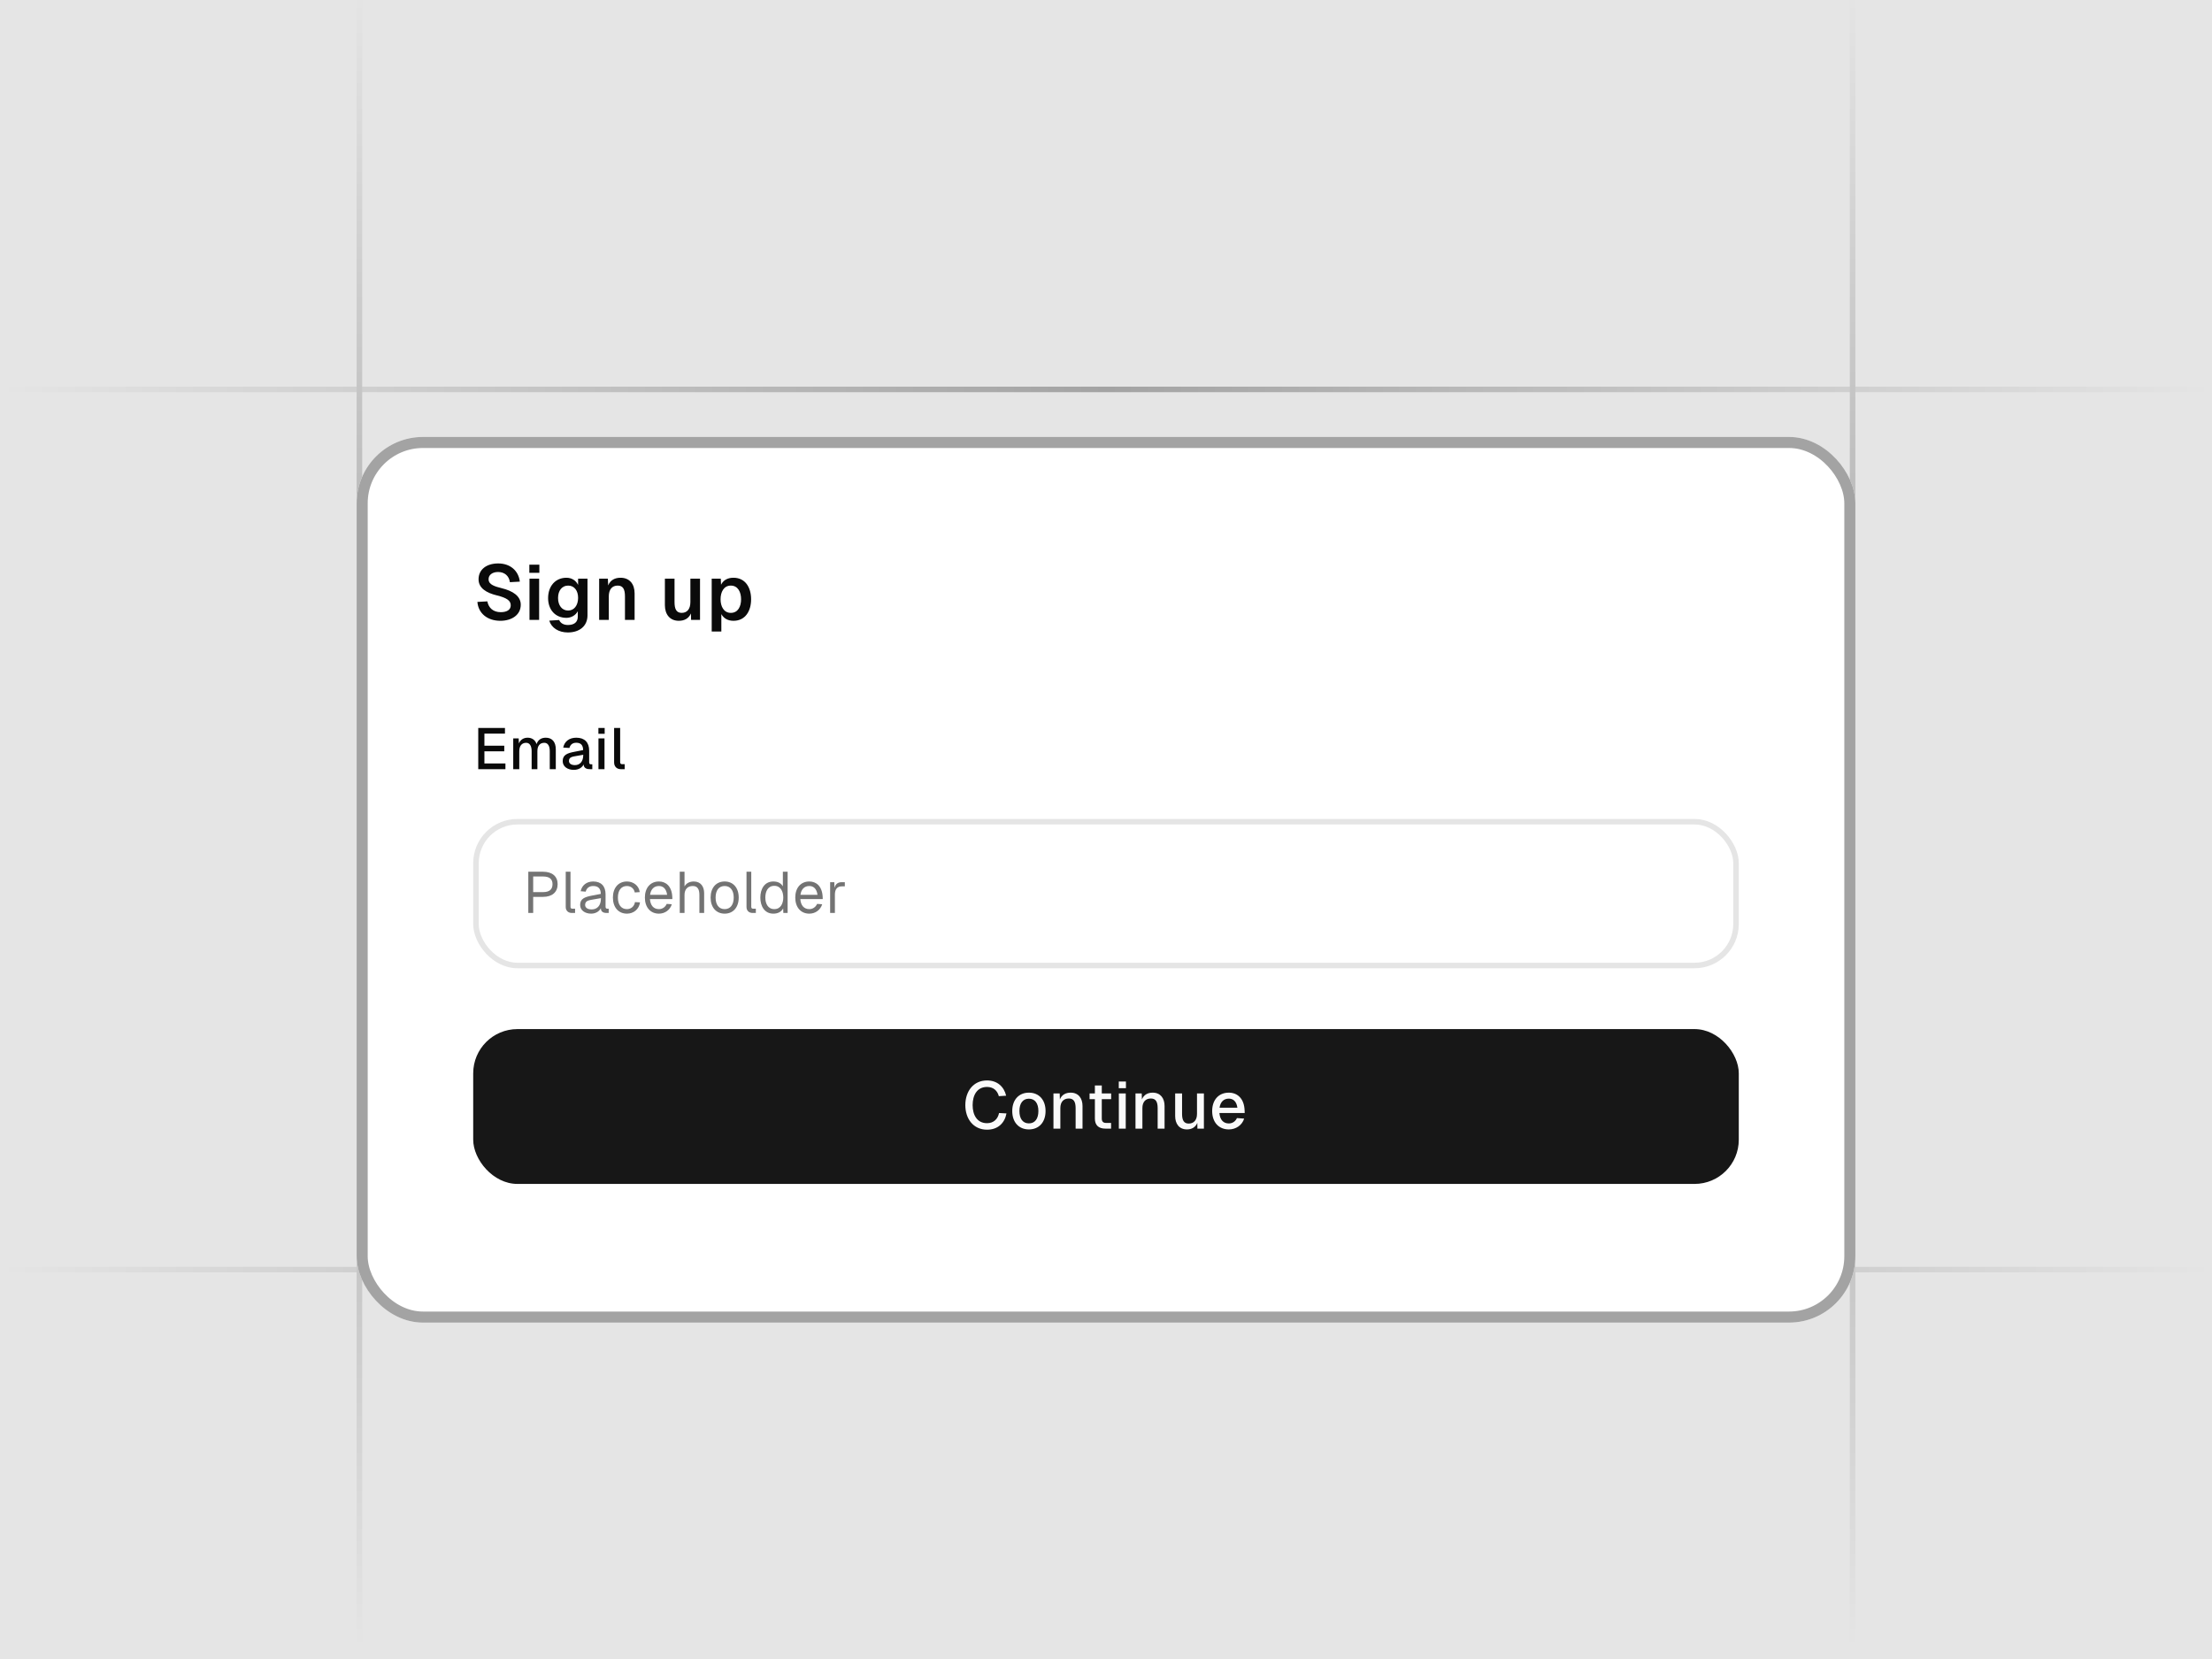
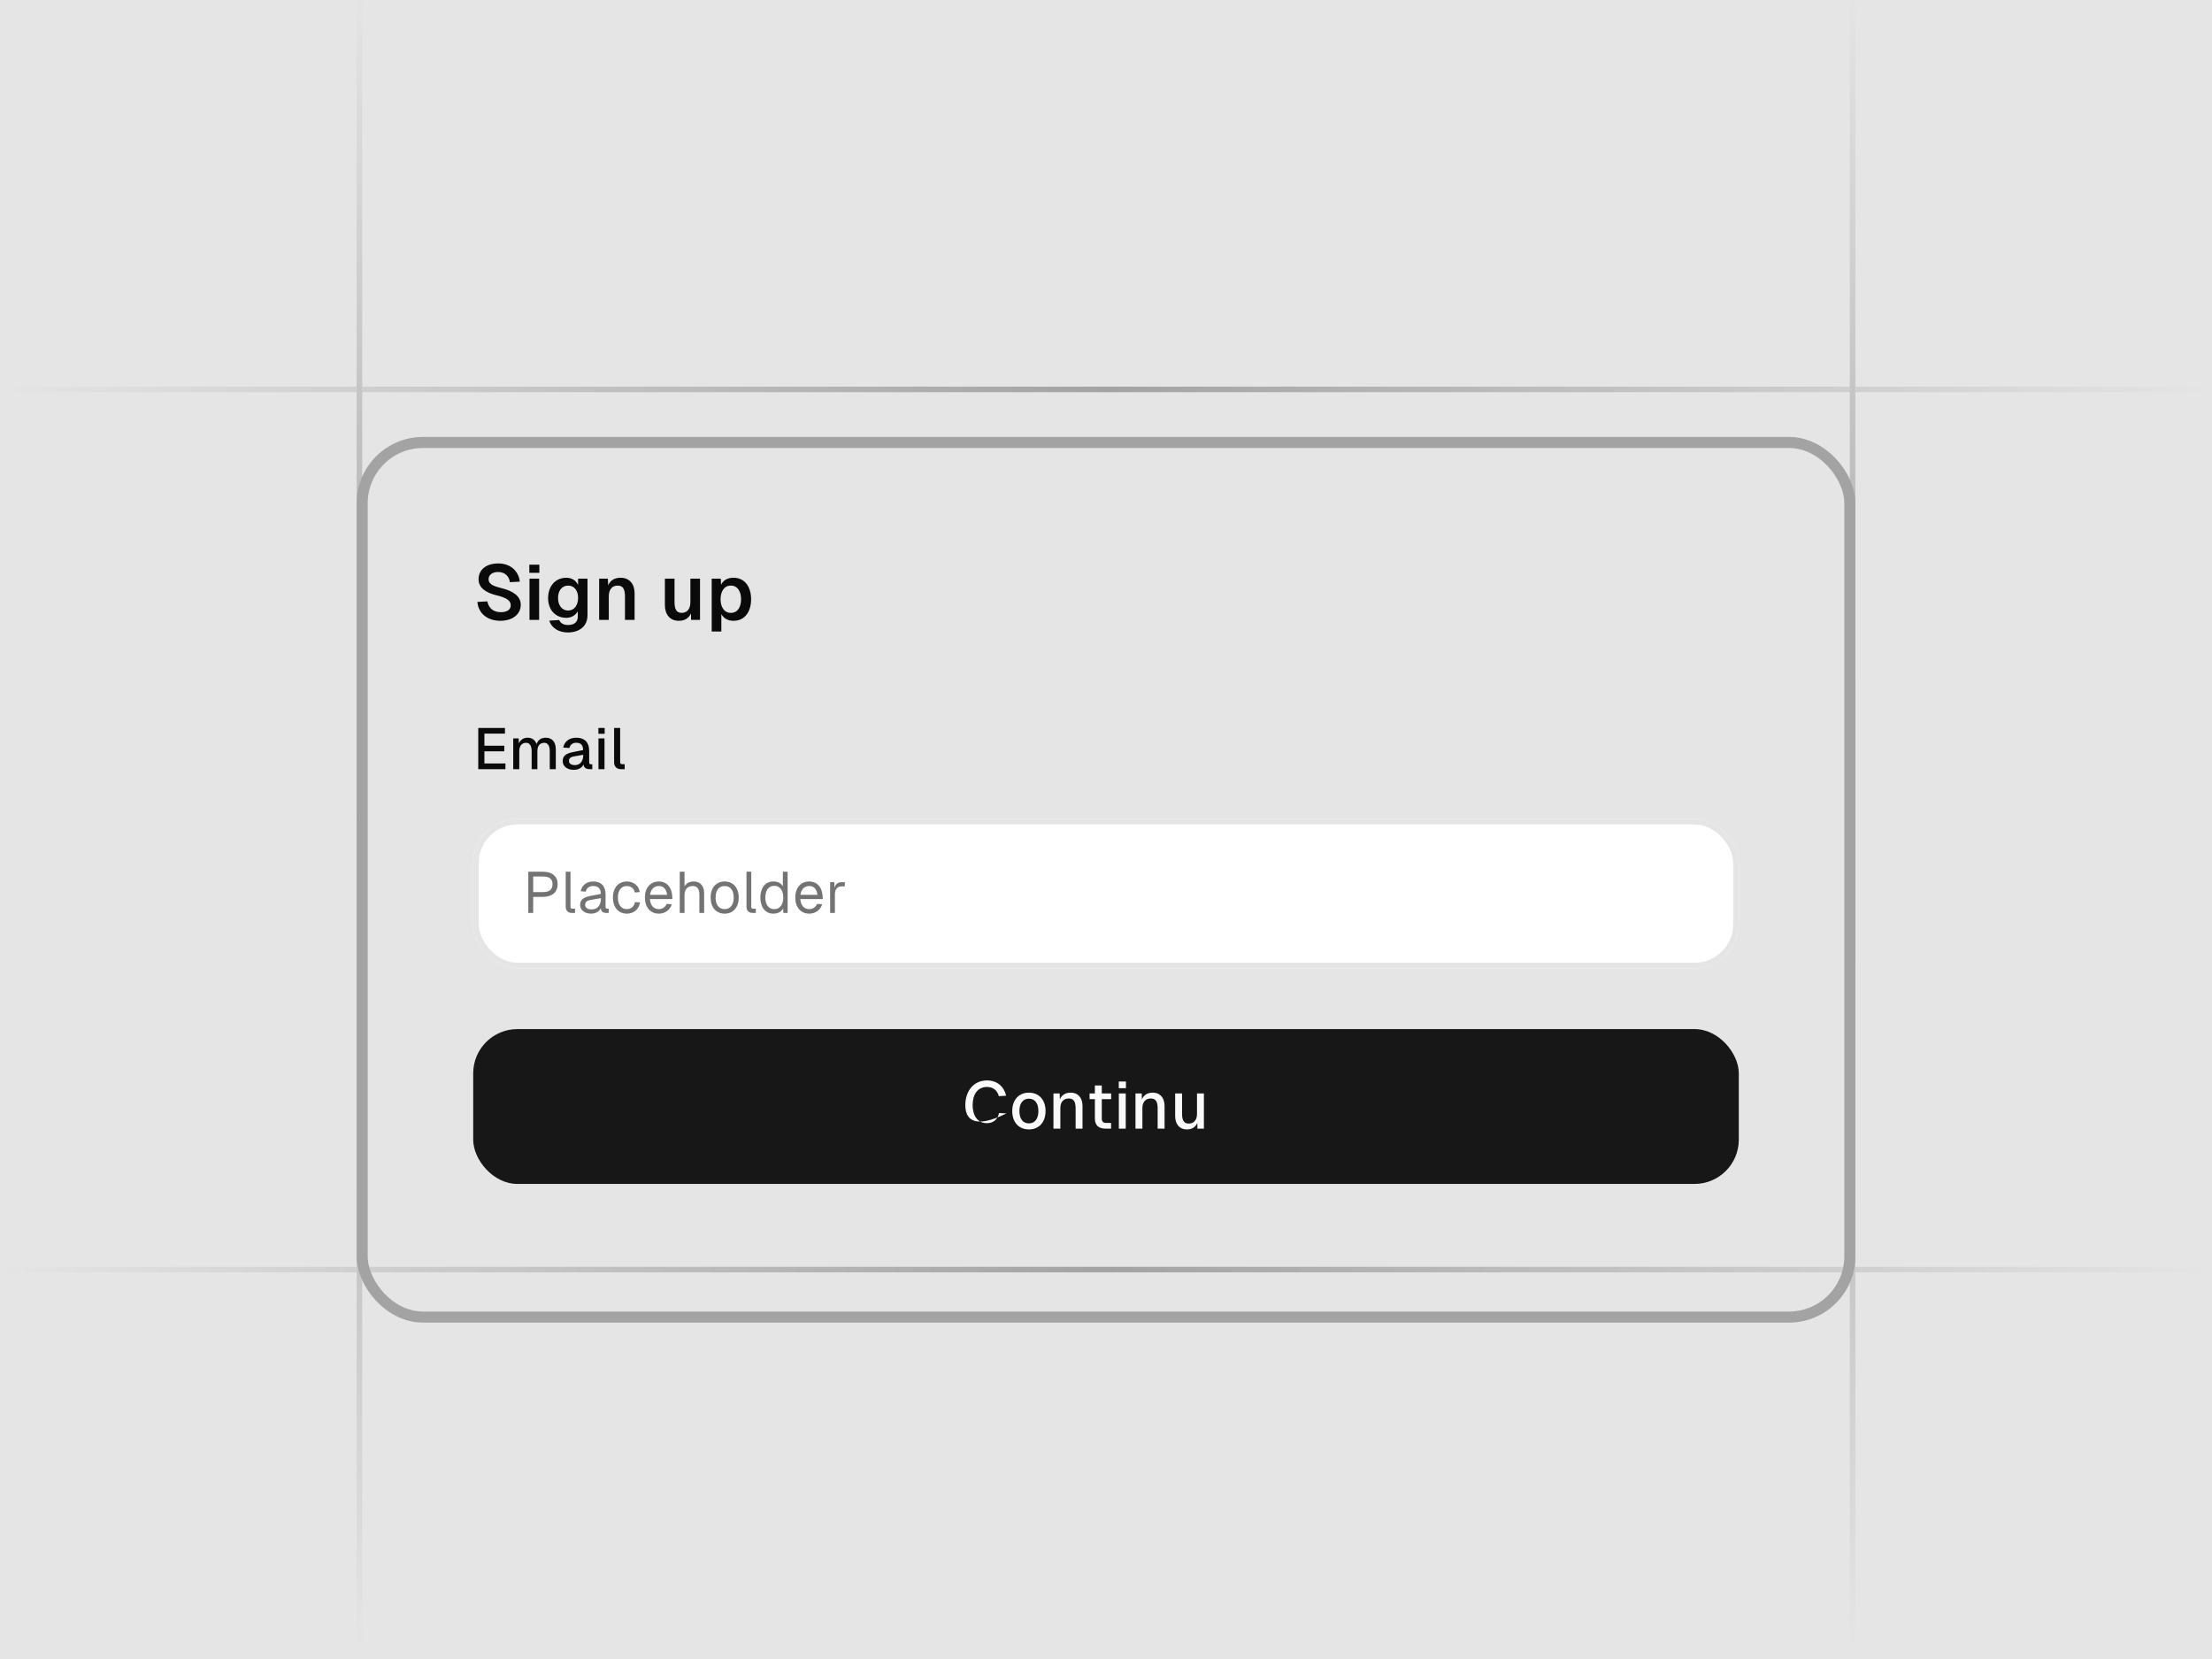
<svg xmlns="http://www.w3.org/2000/svg" width="400" height="300" viewBox="0 0 400 300" fill="none">
  <g clip-path="url(#clip0_22139_3004)">
    <rect width="400" height="300" fill="#E5E5E5" />
    <rect y="69.921" width="400" height="1" fill="url(#paint0_linear_22139_3004)" />
    <rect y="229.079" width="400" height="1" fill="url(#paint1_linear_22139_3004)" />
    <rect x="335.508" y="-1.98" width="300" height="1" transform="rotate(90 335.508 -1.98)" fill="url(#paint2_linear_22139_3004)" />
    <rect x="65.492" y="-1.98" width="300" height="1" transform="rotate(90 65.492 -1.98)" fill="url(#paint3_linear_22139_3004)" />
    <g filter="url(#filter0_di_22139_3004)">
      <g clip-path="url(#clip1_22139_3004)">
-         <rect x="64.492" y="69.921" width="271.019" height="160.158" rx="12" fill="white" />
        <path d="M88.127 99.656C88.352 100.836 89.181 101.609 90.558 101.609C91.64 101.609 92.371 101.187 92.357 100.358C92.357 99.515 91.626 99.023 89.897 98.588C87.958 98.124 86.539 97.267 86.539 95.665C86.539 93.894 87.972 92.798 90.094 92.798C92.301 92.798 93.776 94.147 94.001 96.086L92.202 96.185C92.062 95.06 91.247 94.344 90.066 94.344C89.054 94.344 88.324 94.864 88.352 95.679C88.366 96.676 89.574 96.972 90.699 97.267C92.736 97.758 94.17 98.7 94.17 100.26C94.17 102.143 92.483 103.169 90.488 103.169C88.155 103.169 86.497 101.834 86.328 99.754L88.127 99.656Z" fill="#0A0A0A" />
        <path d="M95.749 95.552H97.492V103H95.749V95.552ZM95.721 94.498V93.023H97.534V94.498H95.721Z" fill="#0A0A0A" />
        <path d="M102.431 102.635C100.407 102.635 99.114 101.159 99.114 99.065C99.114 96.901 100.435 95.384 102.431 95.384C103.387 95.384 104.173 95.889 104.539 96.691V95.552H106.239V102.171C106.239 104.138 104.778 105.277 102.684 105.277C100.998 105.277 99.719 104.434 99.325 103.141L101.11 103.028C101.363 103.59 101.911 103.928 102.698 103.928C103.822 103.928 104.483 103.422 104.483 102.41V101.44C104.061 102.227 103.232 102.635 102.431 102.635ZM100.913 99.051C100.913 100.372 101.616 101.314 102.74 101.314C103.836 101.314 104.525 100.372 104.539 99.051C104.553 97.73 103.864 96.803 102.74 96.803C101.602 96.803 100.913 97.73 100.913 99.051Z" fill="#0A0A0A" />
        <path d="M108.347 95.552H109.921L109.978 96.775C110.371 95.791 111.214 95.384 112.212 95.384C113.87 95.384 114.756 96.55 114.756 98.208V103H113.013V98.756C113.013 97.492 112.676 96.803 111.706 96.803C110.694 96.803 110.09 97.492 110.09 98.756V103H108.347V95.552Z" fill="#0A0A0A" />
        <path d="M126.586 103H124.97L124.942 101.834C124.534 102.789 123.705 103.169 122.75 103.169C121.134 103.169 120.234 102.002 120.234 100.344V95.552H121.977V99.782C121.977 101.047 122.314 101.735 123.27 101.735C124.239 101.735 124.844 101.047 124.844 99.782V95.552H126.586V103Z" fill="#0A0A0A" />
        <path d="M128.699 105.108V95.552H130.344L130.386 96.648C130.793 95.833 131.566 95.384 132.634 95.384C134.784 95.384 135.824 97.154 135.824 99.276C135.824 101.398 134.784 103.169 132.634 103.169C131.636 103.169 130.878 102.747 130.442 101.96V105.108H128.699ZM130.301 99.276C130.301 100.555 130.878 101.735 132.156 101.735C133.463 101.735 134.011 100.569 134.011 99.276C134.011 97.983 133.449 96.803 132.156 96.803C130.864 96.803 130.301 97.997 130.301 99.276Z" fill="#0A0A0A" />
        <path d="M86.484 122.545H91.314V123.574H87.597V125.758H91.188V126.766H87.597V128.971H91.398V130H86.484V122.545Z" fill="#0A0A0A" />
        <path d="M92.809 124.435H93.796L93.828 125.348C94.101 124.687 94.668 124.309 95.413 124.309C96.211 124.309 96.789 124.729 97.03 125.464C97.282 124.708 97.86 124.309 98.7 124.309C99.834 124.309 100.506 125.065 100.506 126.419V130H99.414V126.745C99.414 125.768 99.057 125.233 98.427 125.233C97.629 125.233 97.177 125.779 97.177 126.745V130H96.138V126.745C96.138 125.789 95.781 125.233 95.151 125.233C94.363 125.233 93.901 125.789 93.901 126.745V130H92.809V124.435Z" fill="#0A0A0A" />
        <path d="M101.847 126.094C102.067 124.981 102.949 124.309 104.209 124.309C105.721 124.309 106.54 125.149 106.54 126.661V128.761C106.54 129.023 106.656 129.118 106.876 129.118H107.107V130H106.74C106.236 130.01 105.574 129.905 105.532 129.149C105.291 129.674 104.671 130.126 103.758 130.126C102.645 130.126 101.752 129.538 101.752 128.54C101.752 127.417 102.582 127.102 103.852 126.86L105.448 126.545C105.438 125.653 105.028 125.222 104.209 125.222C103.558 125.222 103.128 125.548 102.97 126.167L101.847 126.094ZM102.886 128.519C102.886 128.929 103.233 129.265 103.968 129.265C104.818 129.265 105.469 128.666 105.469 127.448V127.396L104.272 127.606C103.495 127.742 102.886 127.805 102.886 128.519Z" fill="#0A0A0A" />
        <path d="M108.221 124.435H109.313V130H108.221V124.435ZM108.21 123.605V122.545H109.344V123.605H108.21Z" fill="#0A0A0A" />
        <path d="M111.052 122.545H112.144V128.729C112.144 128.981 112.26 129.097 112.501 129.097H112.963V130H112.27C111.535 130 111.052 129.527 111.052 128.782V122.545Z" fill="#0A0A0A" />
        <g filter="url(#filter1_d_22139_3004)">
          <rect x="85.57" y="138" width="228.859" height="27" rx="8" fill="white" />
          <rect x="86.07" y="138.5" width="227.859" height="26" rx="7.5" stroke="#E5E5E5" />
          <path d="M98.202 147.545C99.861 147.545 100.838 148.385 100.838 149.792C100.838 151.23 99.861 152.091 98.202 152.091H96.417V155H95.535V147.545H98.202ZM96.417 151.23H98.202C99.347 151.23 99.914 150.747 99.914 149.792C99.914 148.868 99.347 148.406 98.202 148.406H96.417V151.23Z" fill="#737373" />
          <path d="M102.302 147.545H103.163V153.887C103.163 154.128 103.278 154.233 103.52 154.233H103.992V155H103.394C102.732 155 102.302 154.569 102.302 153.929V147.545Z" fill="#737373" />
          <path d="M105.001 151.073C105.221 149.991 106.082 149.309 107.269 149.309C108.707 149.309 109.505 150.149 109.505 151.64V153.876C109.505 154.128 109.61 154.233 109.852 154.233H110.072V155H109.705C109.138 155 108.644 154.811 108.655 154.128C108.413 154.653 107.783 155.126 106.901 155.126C105.799 155.126 104.906 154.538 104.906 153.551C104.906 152.406 105.778 152.112 106.996 151.871L108.644 151.556C108.634 150.59 108.182 150.128 107.269 150.128C106.555 150.128 106.082 150.495 105.914 151.146L105.001 151.073ZM105.809 153.551C105.809 154.002 106.198 154.37 107.017 154.359C107.941 154.359 108.665 153.708 108.665 152.417V152.322L107.332 152.553C106.502 152.7 105.809 152.763 105.809 153.551Z" fill="#737373" />
          <path d="M114.781 151.293C114.655 150.558 114.057 150.128 113.374 150.128C112.335 150.128 111.736 150.915 111.736 152.217C111.736 153.519 112.335 154.307 113.374 154.307C114.088 154.307 114.697 153.834 114.823 153.036L115.737 153.089C115.558 154.349 114.561 155.126 113.374 155.126C111.831 155.126 110.833 153.981 110.833 152.217C110.833 150.453 111.831 149.309 113.374 149.309C114.519 149.309 115.537 150.044 115.684 151.23L114.781 151.293Z" fill="#737373" />
          <path d="M116.616 152.217C116.616 150.453 117.614 149.309 119.157 149.309C120.396 149.309 121.478 150.138 121.572 152.102L121.583 152.49H117.53C117.614 153.635 118.191 154.307 119.157 154.307C119.766 154.307 120.312 153.95 120.564 153.362L121.488 153.425C121.163 154.475 120.228 155.126 119.157 155.126C117.614 155.126 116.616 153.981 116.616 152.217ZM117.551 151.724H120.638C120.48 150.548 119.85 150.128 119.157 150.128C118.265 150.128 117.687 150.716 117.551 151.724Z" fill="#737373" />
          <path d="M122.922 147.545H123.783V150.212C124.108 149.592 124.759 149.309 125.452 149.309C126.723 149.309 127.332 150.243 127.332 151.419V155H126.471V151.734C126.471 150.695 126.124 150.128 125.274 150.128C124.371 150.128 123.783 150.695 123.783 151.734V155H122.922V147.545Z" fill="#737373" />
          <path d="M131.042 155.126C129.498 155.126 128.501 153.981 128.501 152.217C128.501 150.453 129.498 149.309 131.042 149.309C132.585 149.309 133.583 150.453 133.583 152.217C133.583 153.981 132.585 155.126 131.042 155.126ZM129.404 152.217C129.404 153.519 130.002 154.307 131.042 154.307C132.071 154.307 132.68 153.519 132.68 152.217C132.68 150.915 132.071 150.128 131.042 150.128C130.002 150.128 129.404 150.915 129.404 152.217Z" fill="#737373" />
          <path d="M134.991 147.545H135.852V153.887C135.852 154.128 135.967 154.233 136.209 154.233H136.681V155H136.083C135.421 155 134.991 154.569 134.991 153.929V147.545Z" fill="#737373" />
          <path d="M142.428 147.545V155H141.651L141.62 154.181C141.305 154.769 140.706 155.126 139.845 155.126C138.239 155.126 137.493 153.761 137.493 152.217C137.493 150.674 138.239 149.309 139.845 149.309C140.664 149.309 141.252 149.624 141.567 150.191V147.545H142.428ZM138.396 152.217C138.396 153.299 138.858 154.307 140.024 154.307C141.168 154.307 141.641 153.278 141.641 152.217C141.641 151.115 141.168 150.096 140.024 150.096C138.858 150.096 138.396 151.104 138.396 152.217Z" fill="#737373" />
          <path d="M143.81 152.217C143.81 150.453 144.807 149.309 146.351 149.309C147.59 149.309 148.671 150.138 148.766 152.102L148.776 152.49H144.723C144.807 153.635 145.385 154.307 146.351 154.307C146.96 154.307 147.506 153.95 147.758 153.362L148.682 153.425C148.356 154.475 147.422 155.126 146.351 155.126C144.807 155.126 143.81 153.981 143.81 152.217ZM144.744 151.724H147.831C147.674 150.548 147.044 150.128 146.351 150.128C145.458 150.128 144.881 150.716 144.744 151.724Z" fill="#737373" />
          <path d="M150.115 149.435H150.871L150.902 150.464C151.091 149.76 151.511 149.435 152.236 149.435H152.771V150.191H152.236C151.385 150.191 150.976 150.716 150.976 151.682V155H150.115V149.435Z" fill="#737373" />
        </g>
        <g filter="url(#filter2_i_22139_3004)">
          <rect x="85.57" y="181" width="228.859" height="28" rx="8" fill="#171717" />
-           <path d="M182.003 196.252C181.679 197.98 180.479 199.192 178.487 199.192C176.014 199.192 174.562 197.224 174.562 194.752C174.562 192.268 176.003 190.288 178.487 190.288C180.347 190.288 181.559 191.416 181.943 193.048L180.623 193.132C180.359 192.136 179.639 191.464 178.487 191.464C176.663 191.464 175.883 192.976 175.883 194.752C175.883 196.516 176.674 198.016 178.487 198.016C179.687 198.016 180.443 197.26 180.659 196.18L182.003 196.252Z" fill="#FAFAFA" />
+           <path d="M182.003 196.252C176.014 199.192 174.562 197.224 174.562 194.752C174.562 192.268 176.003 190.288 178.487 190.288C180.347 190.288 181.559 191.416 181.943 193.048L180.623 193.132C180.359 192.136 179.639 191.464 178.487 191.464C176.663 191.464 175.883 192.976 175.883 194.752C175.883 196.516 176.674 198.016 178.487 198.016C179.687 198.016 180.443 197.26 180.659 196.18L182.003 196.252Z" fill="#FAFAFA" />
          <path d="M186.058 199.144C184.234 199.144 183.046 197.848 183.046 195.82C183.046 193.792 184.234 192.496 186.058 192.496C187.882 192.496 189.07 193.792 189.07 195.82C189.07 197.848 187.882 199.144 186.058 199.144ZM184.342 195.82C184.342 197.212 184.966 198.052 186.058 198.052C187.15 198.052 187.774 197.212 187.774 195.82C187.774 194.428 187.15 193.588 186.058 193.588C184.966 193.588 184.342 194.428 184.342 195.82Z" fill="#FAFAFA" />
          <path d="M190.498 192.64H191.626L191.662 193.72C191.998 192.868 192.73 192.496 193.606 192.496C195.034 192.496 195.754 193.528 195.754 194.908V199H194.506V195.28C194.506 194.164 194.17 193.552 193.282 193.552C192.334 193.552 191.746 194.164 191.746 195.28V199H190.498V192.64Z" fill="#FAFAFA" />
          <path d="M197.99 191.2H199.238V192.64H200.93V193.672H199.238V197.188C199.238 197.704 199.49 197.968 199.982 197.968H200.918V199H199.874C198.65 199 197.99 198.364 197.99 197.188V193.672H197.03V192.64H197.99V191.2Z" fill="#FAFAFA" />
          <path d="M202.322 192.64H203.57V199H202.322V192.64ZM202.31 191.692V190.48H203.606V191.692H202.31Z" fill="#FAFAFA" />
          <path d="M205.333 192.64H206.462L206.497 193.72C206.833 192.868 207.566 192.496 208.442 192.496C209.87 192.496 210.59 193.528 210.59 194.908V199H209.341V195.28C209.341 194.164 209.006 193.552 208.118 193.552C207.17 193.552 206.582 194.164 206.582 195.28V199H205.333V192.64Z" fill="#FAFAFA" />
          <path d="M217.703 199H216.527L216.515 197.956C216.179 198.784 215.459 199.144 214.631 199.144C213.227 199.144 212.507 198.112 212.507 196.732V192.64H213.755V196.348C213.755 197.476 214.091 198.088 214.955 198.088C215.855 198.088 216.455 197.476 216.455 196.348V192.64H217.703V199Z" fill="#FAFAFA" />
-           <path d="M219.199 195.82C219.199 193.792 220.387 192.496 222.211 192.496C223.699 192.496 224.995 193.48 225.067 195.748L225.079 196.18H220.507C220.603 197.368 221.203 198.064 222.211 198.064C222.847 198.064 223.411 197.704 223.675 197.092L224.983 197.188C224.611 198.388 223.495 199.144 222.211 199.144C220.387 199.144 219.199 197.848 219.199 195.82ZM220.531 195.22H223.759C223.591 193.996 222.931 193.576 222.211 193.576C221.275 193.576 220.687 194.188 220.531 195.22Z" fill="#FAFAFA" />
        </g>
      </g>
      <rect x="65.492" y="70.921" width="269.019" height="158.158" rx="11" stroke="#A3A3A3" stroke-width="2" />
    </g>
  </g>
  <defs>
    <filter id="filter0_di_22139_3004" x="32.674" y="57.194" width="334.656" height="223.795" filterUnits="userSpaceOnUse" color-interpolation-filters="sRGB">
      <feFlood flood-opacity="0" result="BackgroundImageFix" />
      <feColorMatrix in="SourceAlpha" type="matrix" values="0 0 0 0 0 0 0 0 0 0 0 0 0 0 0 0 0 0 127 0" result="hardAlpha" />
      <feOffset dy="19.091" />
      <feGaussianBlur stdDeviation="15.909" />
      <feComposite in2="hardAlpha" operator="out" />
      <feColorMatrix type="matrix" values="0 0 0 0 0 0 0 0 0 0 0 0 0 0 0 0 0 0 0.1 0" />
      <feBlend mode="normal" in2="BackgroundImageFix" result="effect1_dropShadow_22139_3004" />
      <feBlend mode="normal" in="SourceGraphic" in2="effect1_dropShadow_22139_3004" result="shape" />
      <feColorMatrix in="SourceAlpha" type="matrix" values="0 0 0 0 0 0 0 0 0 0 0 0 0 0 0 0 0 0 127 0" result="hardAlpha" />
      <feOffset dy="-10" />
      <feComposite in2="hardAlpha" operator="arithmetic" k2="-1" k3="1" />
      <feColorMatrix type="matrix" values="0 0 0 0 0 0 0 0 0 0 0 0 0 0 0 0 0 0 0.08 0" />
      <feBlend mode="normal" in2="shape" result="effect2_innerShadow_22139_3004" />
    </filter>
    <filter id="filter1_d_22139_3004" x="83.57" y="137" width="232.859" height="31" filterUnits="userSpaceOnUse" color-interpolation-filters="sRGB">
      <feFlood flood-opacity="0" result="BackgroundImageFix" />
      <feColorMatrix in="SourceAlpha" type="matrix" values="0 0 0 0 0 0 0 0 0 0 0 0 0 0 0 0 0 0 127 0" result="hardAlpha" />
      <feOffset dy="1" />
      <feGaussianBlur stdDeviation="1" />
      <feColorMatrix type="matrix" values="0 0 0 0 0 0 0 0 0 0 0 0 0 0 0 0 0 0 0.05 0" />
      <feBlend mode="normal" in2="BackgroundImageFix" result="effect1_dropShadow_22139_3004" />
      <feBlend mode="normal" in="SourceGraphic" in2="effect1_dropShadow_22139_3004" result="shape" />
    </filter>
    <filter id="filter2_i_22139_3004" x="85.57" y="181" width="228.859" height="28" filterUnits="userSpaceOnUse" color-interpolation-filters="sRGB">
      <feFlood flood-opacity="0" result="BackgroundImageFix" />
      <feBlend mode="normal" in="SourceGraphic" in2="BackgroundImageFix" result="shape" />
      <feColorMatrix in="SourceAlpha" type="matrix" values="0 0 0 0 0 0 0 0 0 0 0 0 0 0 0 0 0 0 127 0" result="hardAlpha" />
      <feOffset dy="-4" />
      <feComposite in2="hardAlpha" operator="arithmetic" k2="-1" k3="1" />
      <feColorMatrix type="matrix" values="0 0 0 0 1 0 0 0 0 1 0 0 0 0 1 0 0 0 0.14 0" />
      <feBlend mode="normal" in2="shape" result="effect1_innerShadow_22139_3004" />
    </filter>
    <linearGradient id="paint0_linear_22139_3004" x1="0" y1="70.421" x2="400" y2="70.421" gradientUnits="userSpaceOnUse">
      <stop stop-color="#E5E5E5" />
      <stop offset="0.5" stop-color="#A3A3A3" />
      <stop offset="1" stop-color="#E5E5E5" />
    </linearGradient>
    <linearGradient id="paint1_linear_22139_3004" x1="0" y1="229.579" x2="400" y2="229.579" gradientUnits="userSpaceOnUse">
      <stop stop-color="#E5E5E5" />
      <stop offset="0.5" stop-color="#A3A3A3" />
      <stop offset="1" stop-color="#E5E5E5" />
    </linearGradient>
    <linearGradient id="paint2_linear_22139_3004" x1="335.508" y1="-1.48" x2="635.508" y2="-1.48" gradientUnits="userSpaceOnUse">
      <stop stop-color="#E5E5E5" />
      <stop offset="0.5" stop-color="#A3A3A3" />
      <stop offset="1" stop-color="#E5E5E5" />
    </linearGradient>
    <linearGradient id="paint3_linear_22139_3004" x1="65.492" y1="-1.48" x2="365.492" y2="-1.48" gradientUnits="userSpaceOnUse">
      <stop stop-color="#E5E5E5" />
      <stop offset="0.5" stop-color="#A3A3A3" />
      <stop offset="1" stop-color="#E5E5E5" />
    </linearGradient>
    <clipPath id="clip0_22139_3004">
      <rect width="400" height="300" fill="white" />
    </clipPath>
    <clipPath id="clip1_22139_3004">
      <rect x="64.492" y="69.921" width="271.019" height="160.158" rx="12" fill="white" />
    </clipPath>
  </defs>
</svg>